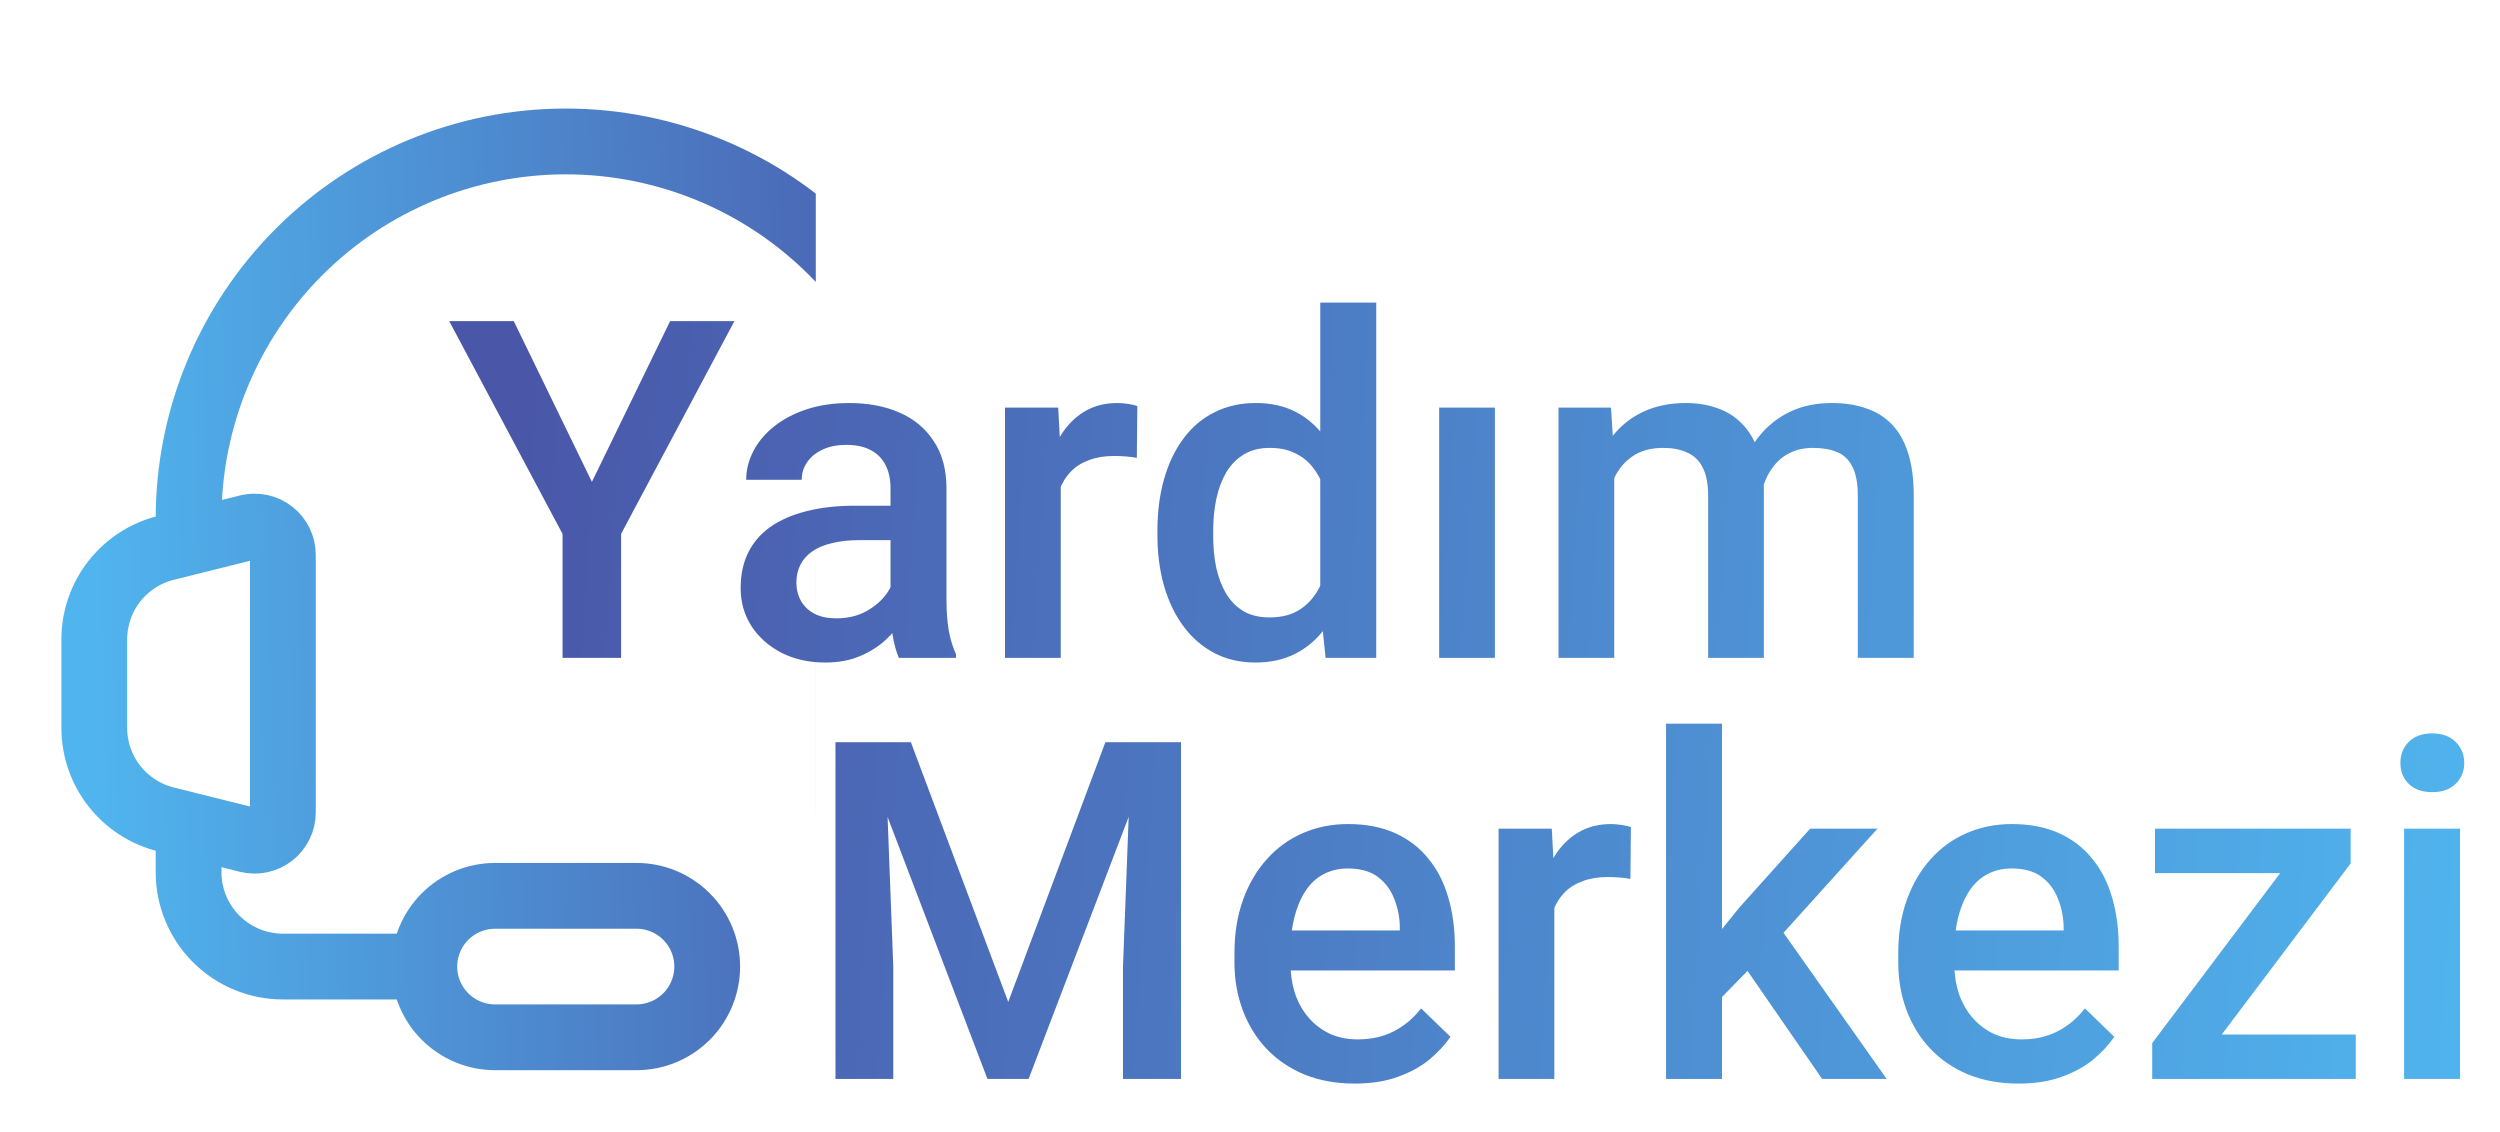
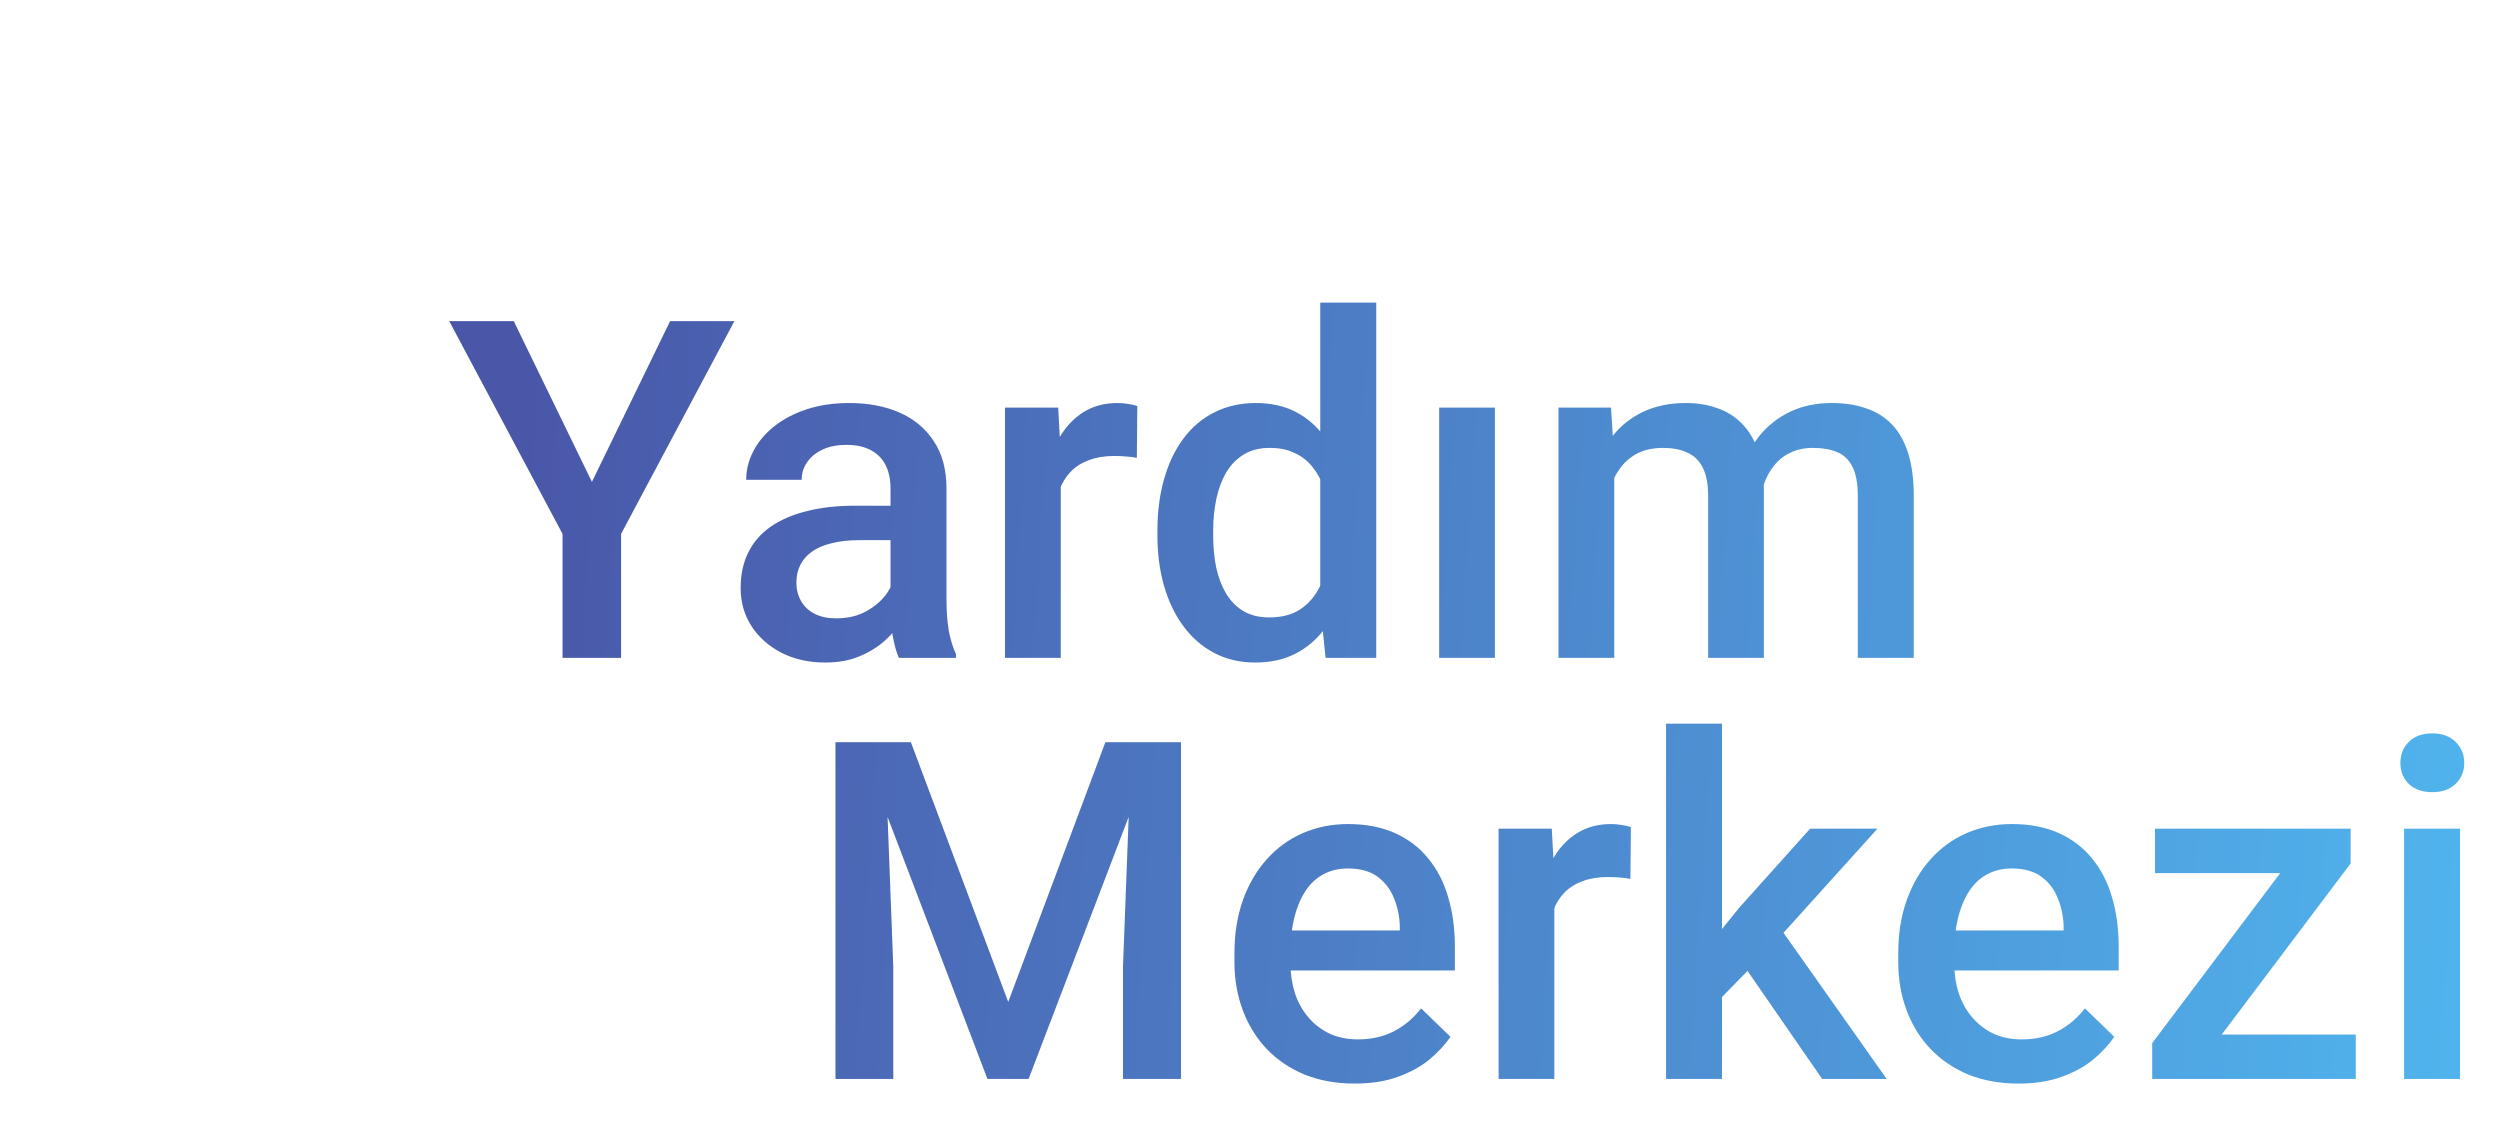
<svg xmlns="http://www.w3.org/2000/svg" width="95" height="43" viewBox="0 0 95 43" fill="none">
  <g clip-path="url(#clip0_1100_2347)">
    <path d="M35.833 20.604L36.702 20.821C37.477 21.015 38.165 21.462 38.657 22.092C39.149 22.722 39.416 23.498 39.416 24.297V27.66C39.416 28.459 39.149 29.235 38.657 29.865C38.165 30.494 37.477 30.942 36.702 31.136L33.584 31.915C33.426 31.954 33.26 31.957 33.101 31.923C32.941 31.889 32.791 31.82 32.663 31.719C32.534 31.619 32.43 31.49 32.358 31.343C32.287 31.197 32.249 31.035 32.249 30.872V21.084C32.249 20.921 32.287 20.76 32.358 20.613C32.43 20.466 32.534 20.337 32.663 20.237C32.792 20.136 32.942 20.066 33.102 20.032C33.262 19.999 33.427 20.002 33.586 20.042L35.833 20.604ZM35.833 20.604V19.708C35.833 15.907 34.323 12.261 31.634 9.573C28.947 6.885 25.301 5.375 21.499 5.375C17.698 5.375 14.052 6.885 11.364 9.573C8.676 12.261 7.166 15.907 7.166 19.708V20.604M7.166 20.604L6.297 20.821C5.522 21.015 4.834 21.462 4.342 22.092C3.85 22.722 3.583 23.498 3.583 24.297V27.66C3.583 28.459 3.85 29.235 4.342 29.865C4.834 30.494 5.522 30.942 6.297 31.136L7.166 31.354M7.166 20.604L9.415 20.042C9.573 20.002 9.738 19.999 9.898 20.033C10.058 20.067 10.207 20.137 10.336 20.238C10.465 20.338 10.569 20.467 10.64 20.613C10.712 20.76 10.749 20.921 10.749 21.084V30.872C10.749 31.035 10.712 31.197 10.64 31.343C10.569 31.49 10.465 31.619 10.336 31.719C10.207 31.82 10.058 31.889 9.898 31.923C9.738 31.957 9.573 31.954 9.415 31.915L7.166 31.354M7.166 31.354V33.146C7.166 34.096 7.544 35.008 8.216 35.68C8.888 36.352 9.799 36.729 10.749 36.729H16.124M16.124 36.729C16.124 36.016 16.407 35.333 16.912 34.829C17.416 34.325 18.099 34.042 18.812 34.042H24.187C24.9 34.042 25.583 34.325 26.087 34.829C26.591 35.333 26.874 36.016 26.874 36.729C26.874 37.442 26.591 38.126 26.087 38.63C25.583 39.133 24.9 39.417 24.187 39.417H18.812C18.099 39.417 17.416 39.133 16.912 38.63C16.407 38.126 16.124 37.442 16.124 36.729Z" stroke="url(#paint0_linear_1100_2347)" stroke-width="2.5" />
  </g>
  <path d="M19.523 12.203L22.493 18.311L25.464 12.203H27.907L23.601 20.289V25H21.377V20.289L17.07 12.203H19.523ZM33.84 23.093V18.558C33.84 18.218 33.778 17.925 33.655 17.679C33.532 17.433 33.345 17.242 33.093 17.107C32.847 16.973 32.536 16.905 32.161 16.905C31.815 16.905 31.517 16.964 31.265 17.081C31.013 17.198 30.816 17.356 30.676 17.556C30.535 17.755 30.465 17.98 30.465 18.232H28.355C28.355 17.857 28.446 17.494 28.628 17.143C28.81 16.791 29.073 16.477 29.419 16.202C29.765 15.927 30.178 15.71 30.658 15.552C31.139 15.394 31.678 15.315 32.275 15.315C32.99 15.315 33.623 15.435 34.174 15.675C34.73 15.915 35.167 16.278 35.483 16.765C35.806 17.245 35.967 17.849 35.967 18.575V22.803C35.967 23.236 35.996 23.626 36.055 23.972C36.119 24.311 36.21 24.607 36.327 24.859V25H34.156C34.057 24.771 33.977 24.481 33.919 24.13C33.866 23.773 33.84 23.427 33.84 23.093ZM34.148 19.217L34.165 20.526H32.645C32.252 20.526 31.906 20.564 31.607 20.641C31.309 20.711 31.06 20.816 30.86 20.957C30.661 21.098 30.512 21.268 30.412 21.467C30.312 21.666 30.263 21.892 30.263 22.144C30.263 22.395 30.321 22.627 30.439 22.838C30.556 23.043 30.726 23.204 30.948 23.321C31.177 23.439 31.452 23.497 31.774 23.497C32.208 23.497 32.586 23.409 32.908 23.233C33.236 23.052 33.494 22.832 33.682 22.574C33.869 22.311 33.969 22.061 33.98 21.827L34.666 22.768C34.596 23.008 34.476 23.266 34.306 23.541C34.136 23.816 33.913 24.08 33.638 24.332C33.368 24.578 33.043 24.78 32.662 24.939C32.287 25.097 31.854 25.176 31.361 25.176C30.74 25.176 30.186 25.053 29.7 24.807C29.214 24.555 28.833 24.218 28.558 23.796C28.282 23.368 28.145 22.885 28.145 22.346C28.145 21.842 28.238 21.396 28.426 21.01C28.619 20.617 28.9 20.289 29.27 20.025C29.645 19.762 30.102 19.562 30.641 19.428C31.18 19.287 31.795 19.217 32.486 19.217H34.148ZM40.309 17.301V25H38.19V15.49H40.212L40.309 17.301ZM43.218 15.429L43.2 17.398C43.071 17.374 42.931 17.356 42.778 17.345C42.632 17.333 42.485 17.327 42.339 17.327C41.976 17.327 41.656 17.38 41.381 17.485C41.105 17.585 40.874 17.731 40.687 17.925C40.505 18.112 40.364 18.341 40.265 18.61C40.165 18.88 40.106 19.182 40.089 19.516L39.605 19.551C39.605 18.953 39.664 18.399 39.781 17.89C39.898 17.38 40.074 16.932 40.309 16.545C40.549 16.158 40.848 15.856 41.205 15.64C41.568 15.423 41.987 15.315 42.462 15.315C42.591 15.315 42.728 15.326 42.875 15.35C43.027 15.373 43.142 15.399 43.218 15.429ZM50.17 23.031V11.5H52.297V25H50.372L50.17 23.031ZM43.982 20.351V20.166C43.982 19.445 44.067 18.789 44.237 18.197C44.407 17.6 44.653 17.087 44.976 16.659C45.298 16.226 45.69 15.895 46.153 15.666C46.616 15.432 47.138 15.315 47.718 15.315C48.292 15.315 48.796 15.426 49.23 15.648C49.663 15.871 50.032 16.19 50.337 16.606C50.642 17.017 50.885 17.509 51.066 18.083C51.248 18.651 51.377 19.284 51.453 19.981V20.57C51.377 21.25 51.248 21.871 51.066 22.434C50.885 22.996 50.642 23.482 50.337 23.893C50.032 24.303 49.66 24.619 49.221 24.842C48.787 25.064 48.28 25.176 47.7 25.176C47.126 25.176 46.607 25.056 46.145 24.815C45.688 24.575 45.298 24.238 44.976 23.805C44.653 23.371 44.407 22.861 44.237 22.275C44.067 21.684 43.982 21.042 43.982 20.351ZM46.101 20.166V20.351C46.101 20.784 46.139 21.189 46.215 21.564C46.297 21.939 46.423 22.27 46.593 22.557C46.763 22.838 46.982 23.061 47.252 23.225C47.527 23.383 47.855 23.462 48.236 23.462C48.717 23.462 49.112 23.356 49.423 23.145C49.733 22.935 49.977 22.65 50.152 22.293C50.334 21.93 50.457 21.525 50.522 21.08V19.489C50.486 19.144 50.413 18.821 50.302 18.523C50.196 18.224 50.053 17.963 49.871 17.74C49.69 17.512 49.464 17.336 49.194 17.213C48.931 17.084 48.617 17.02 48.254 17.02C47.867 17.02 47.539 17.102 47.27 17.266C47 17.43 46.777 17.655 46.602 17.942C46.432 18.23 46.306 18.564 46.224 18.944C46.142 19.325 46.101 19.732 46.101 20.166ZM56.806 15.49V25H54.688V15.49H56.806ZM61.341 17.424V25H59.223V15.49H61.218L61.341 17.424ZM60.998 19.894L60.277 19.885C60.277 19.229 60.359 18.622 60.523 18.065C60.688 17.509 60.928 17.025 61.244 16.615C61.56 16.199 61.953 15.88 62.422 15.657C62.897 15.429 63.444 15.315 64.065 15.315C64.499 15.315 64.894 15.379 65.252 15.508C65.615 15.631 65.929 15.827 66.192 16.097C66.462 16.366 66.667 16.712 66.808 17.134C66.954 17.556 67.027 18.065 67.027 18.663V25H64.909V18.848C64.909 18.385 64.839 18.021 64.698 17.758C64.564 17.494 64.367 17.307 64.109 17.195C63.857 17.078 63.556 17.02 63.204 17.02C62.806 17.02 62.466 17.096 62.185 17.248C61.909 17.4 61.684 17.608 61.508 17.872C61.332 18.136 61.203 18.44 61.121 18.786C61.039 19.132 60.998 19.501 60.998 19.894ZM66.895 19.331L65.902 19.551C65.902 18.977 65.981 18.435 66.14 17.925C66.304 17.409 66.541 16.958 66.852 16.571C67.168 16.179 67.558 15.871 68.02 15.648C68.483 15.426 69.014 15.315 69.611 15.315C70.098 15.315 70.531 15.382 70.912 15.517C71.299 15.646 71.627 15.851 71.897 16.132C72.166 16.413 72.371 16.779 72.512 17.23C72.652 17.676 72.723 18.215 72.723 18.848V25H70.596V18.839C70.596 18.358 70.525 17.986 70.385 17.723C70.25 17.459 70.057 17.277 69.805 17.178C69.553 17.072 69.251 17.02 68.899 17.02C68.571 17.02 68.281 17.081 68.029 17.204C67.783 17.321 67.575 17.488 67.405 17.705C67.235 17.916 67.106 18.159 67.019 18.435C66.936 18.71 66.895 19.009 66.895 19.331ZM32.645 28.203H34.613L38.313 38.073L42.005 28.203H43.974L39.087 41H37.523L32.645 28.203ZM31.748 28.203H33.62L33.945 36.746V41H31.748V28.203ZM42.998 28.203H44.879V41H42.673V36.746L42.998 28.203ZM51.48 41.176C50.776 41.176 50.141 41.062 49.572 40.833C49.01 40.599 48.529 40.273 48.131 39.857C47.738 39.441 47.437 38.952 47.226 38.39C47.015 37.827 46.909 37.221 46.909 36.57V36.219C46.909 35.475 47.018 34.801 47.234 34.197C47.451 33.594 47.753 33.078 48.14 32.65C48.526 32.217 48.983 31.886 49.511 31.657C50.038 31.429 50.609 31.314 51.225 31.314C51.904 31.314 52.499 31.429 53.009 31.657C53.519 31.886 53.94 32.208 54.274 32.624C54.614 33.034 54.866 33.523 55.03 34.092C55.2 34.66 55.285 35.287 55.285 35.973V36.878H47.938V35.357H53.193V35.19C53.182 34.81 53.105 34.452 52.965 34.118C52.83 33.784 52.622 33.515 52.341 33.31C52.06 33.105 51.685 33.002 51.216 33.002C50.864 33.002 50.551 33.078 50.275 33.23C50.006 33.377 49.78 33.591 49.599 33.872C49.417 34.153 49.276 34.493 49.177 34.892C49.083 35.284 49.036 35.727 49.036 36.219V36.57C49.036 36.986 49.092 37.373 49.203 37.73C49.32 38.082 49.49 38.39 49.713 38.653C49.935 38.917 50.205 39.125 50.522 39.277C50.838 39.424 51.198 39.497 51.602 39.497C52.112 39.497 52.566 39.395 52.965 39.19C53.363 38.984 53.709 38.694 54.002 38.319L55.118 39.4C54.913 39.699 54.647 39.986 54.318 40.262C53.99 40.531 53.589 40.751 53.114 40.921C52.645 41.091 52.101 41.176 51.48 41.176ZM59.065 33.301V41H56.946V31.49H58.968L59.065 33.301ZM61.974 31.429L61.956 33.398C61.827 33.374 61.687 33.356 61.534 33.345C61.388 33.333 61.241 33.327 61.095 33.327C60.731 33.327 60.412 33.38 60.137 33.485C59.861 33.585 59.63 33.731 59.442 33.925C59.261 34.112 59.12 34.341 59.02 34.61C58.921 34.88 58.862 35.182 58.845 35.516L58.361 35.551C58.361 34.953 58.42 34.399 58.537 33.89C58.654 33.38 58.83 32.932 59.065 32.545C59.305 32.158 59.603 31.856 59.961 31.64C60.324 31.423 60.743 31.314 61.218 31.314C61.347 31.314 61.484 31.326 61.631 31.35C61.783 31.373 61.898 31.399 61.974 31.429ZM65.436 27.5V41H63.31V27.5H65.436ZM71.343 31.49L67.203 36.078L64.936 38.398L64.382 36.605L66.096 34.487L68.785 31.49H71.343ZM69.242 41L66.157 36.535L67.493 35.05L71.694 41H69.242ZM76.704 41.176C76.001 41.176 75.365 41.062 74.797 40.833C74.234 40.599 73.754 40.273 73.356 39.857C72.963 39.441 72.661 38.952 72.45 38.39C72.239 37.827 72.134 37.221 72.134 36.57V36.219C72.134 35.475 72.242 34.801 72.459 34.197C72.676 33.594 72.978 33.078 73.364 32.65C73.751 32.217 74.208 31.886 74.735 31.657C75.263 31.429 75.834 31.314 76.449 31.314C77.129 31.314 77.724 31.429 78.233 31.657C78.743 31.886 79.165 32.208 79.499 32.624C79.839 33.034 80.091 33.523 80.255 34.092C80.425 34.66 80.51 35.287 80.51 35.973V36.878H73.162V35.357H78.418V35.19C78.406 34.81 78.33 34.452 78.189 34.118C78.055 33.784 77.847 33.515 77.565 33.31C77.284 33.105 76.909 33.002 76.44 33.002C76.089 33.002 75.775 33.078 75.5 33.23C75.231 33.377 75.005 33.591 74.823 33.872C74.642 34.153 74.501 34.493 74.401 34.892C74.308 35.284 74.261 35.727 74.261 36.219V36.57C74.261 36.986 74.316 37.373 74.428 37.73C74.545 38.082 74.715 38.39 74.938 38.653C75.16 38.917 75.43 39.125 75.746 39.277C76.062 39.424 76.423 39.497 76.827 39.497C77.337 39.497 77.791 39.395 78.189 39.19C78.588 38.984 78.934 38.694 79.227 38.319L80.343 39.4C80.138 39.699 79.871 39.986 79.543 40.262C79.215 40.531 78.814 40.751 78.339 40.921C77.87 41.091 77.325 41.176 76.704 41.176ZM89.519 39.312V41H82.435V39.312H89.519ZM89.325 32.809L83.155 41H81.784V39.638L87.919 31.49H89.325V32.809ZM88.508 31.49V33.178H81.89V31.49H88.508ZM93.482 31.49V41H91.356V31.49H93.482ZM91.215 28.994C91.215 28.672 91.32 28.405 91.531 28.194C91.748 27.977 92.047 27.869 92.428 27.869C92.803 27.869 93.099 27.977 93.315 28.194C93.532 28.405 93.641 28.672 93.641 28.994C93.641 29.311 93.532 29.574 93.315 29.785C93.099 29.996 92.803 30.102 92.428 30.102C92.047 30.102 91.748 29.996 91.531 29.785C91.32 29.574 91.215 29.311 91.215 28.994Z" fill="url(#paint1_linear_1100_2347)" />
  <defs>
    <linearGradient id="paint0_linear_1100_2347" x1="38.276" y1="17.97" x2="3.202" y2="18.877" gradientUnits="userSpaceOnUse">
      <stop stop-color="#4A57A9" />
      <stop offset="1" stop-color="#50B5EE" />
    </linearGradient>
    <linearGradient id="paint1_linear_1100_2347" x1="19.482" y1="22.73" x2="95.549" y2="27.751" gradientUnits="userSpaceOnUse">
      <stop stop-color="#4A57A9" />
      <stop offset="1" stop-color="#50B5EE" />
    </linearGradient>
    <clipPath id="clip0_1100_2347">
-       <rect width="31" height="43" fill="white" transform="matrix(-1 0 0 1 31 0)" />
-     </clipPath>
+       </clipPath>
  </defs>
</svg>